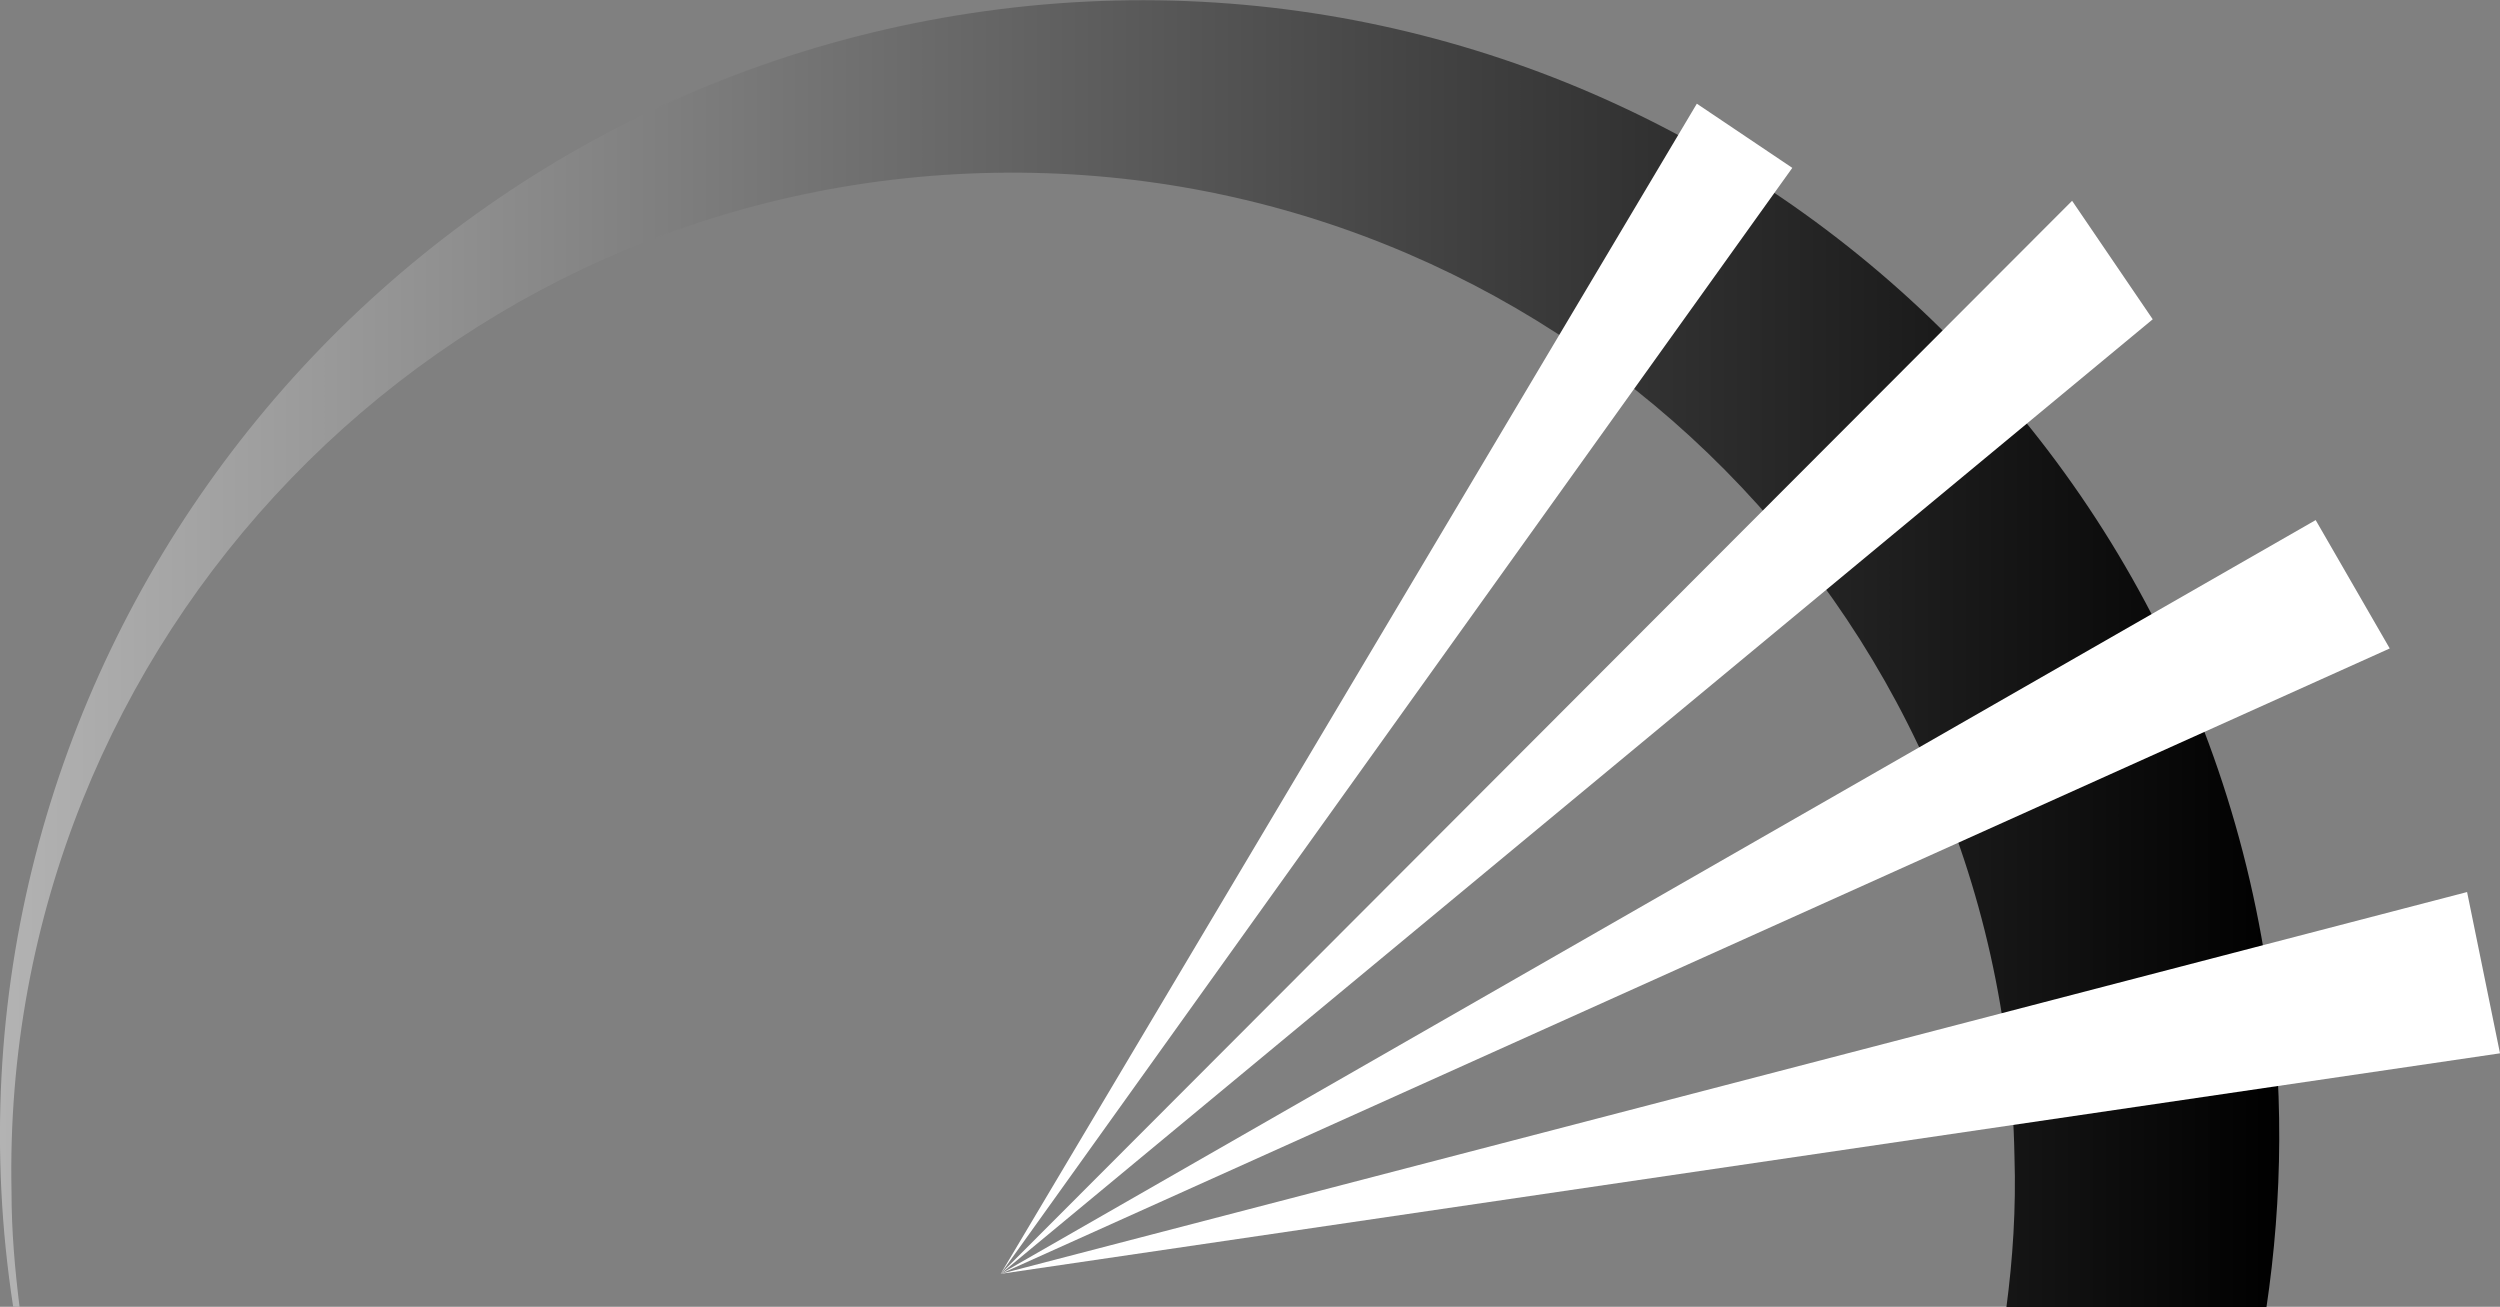
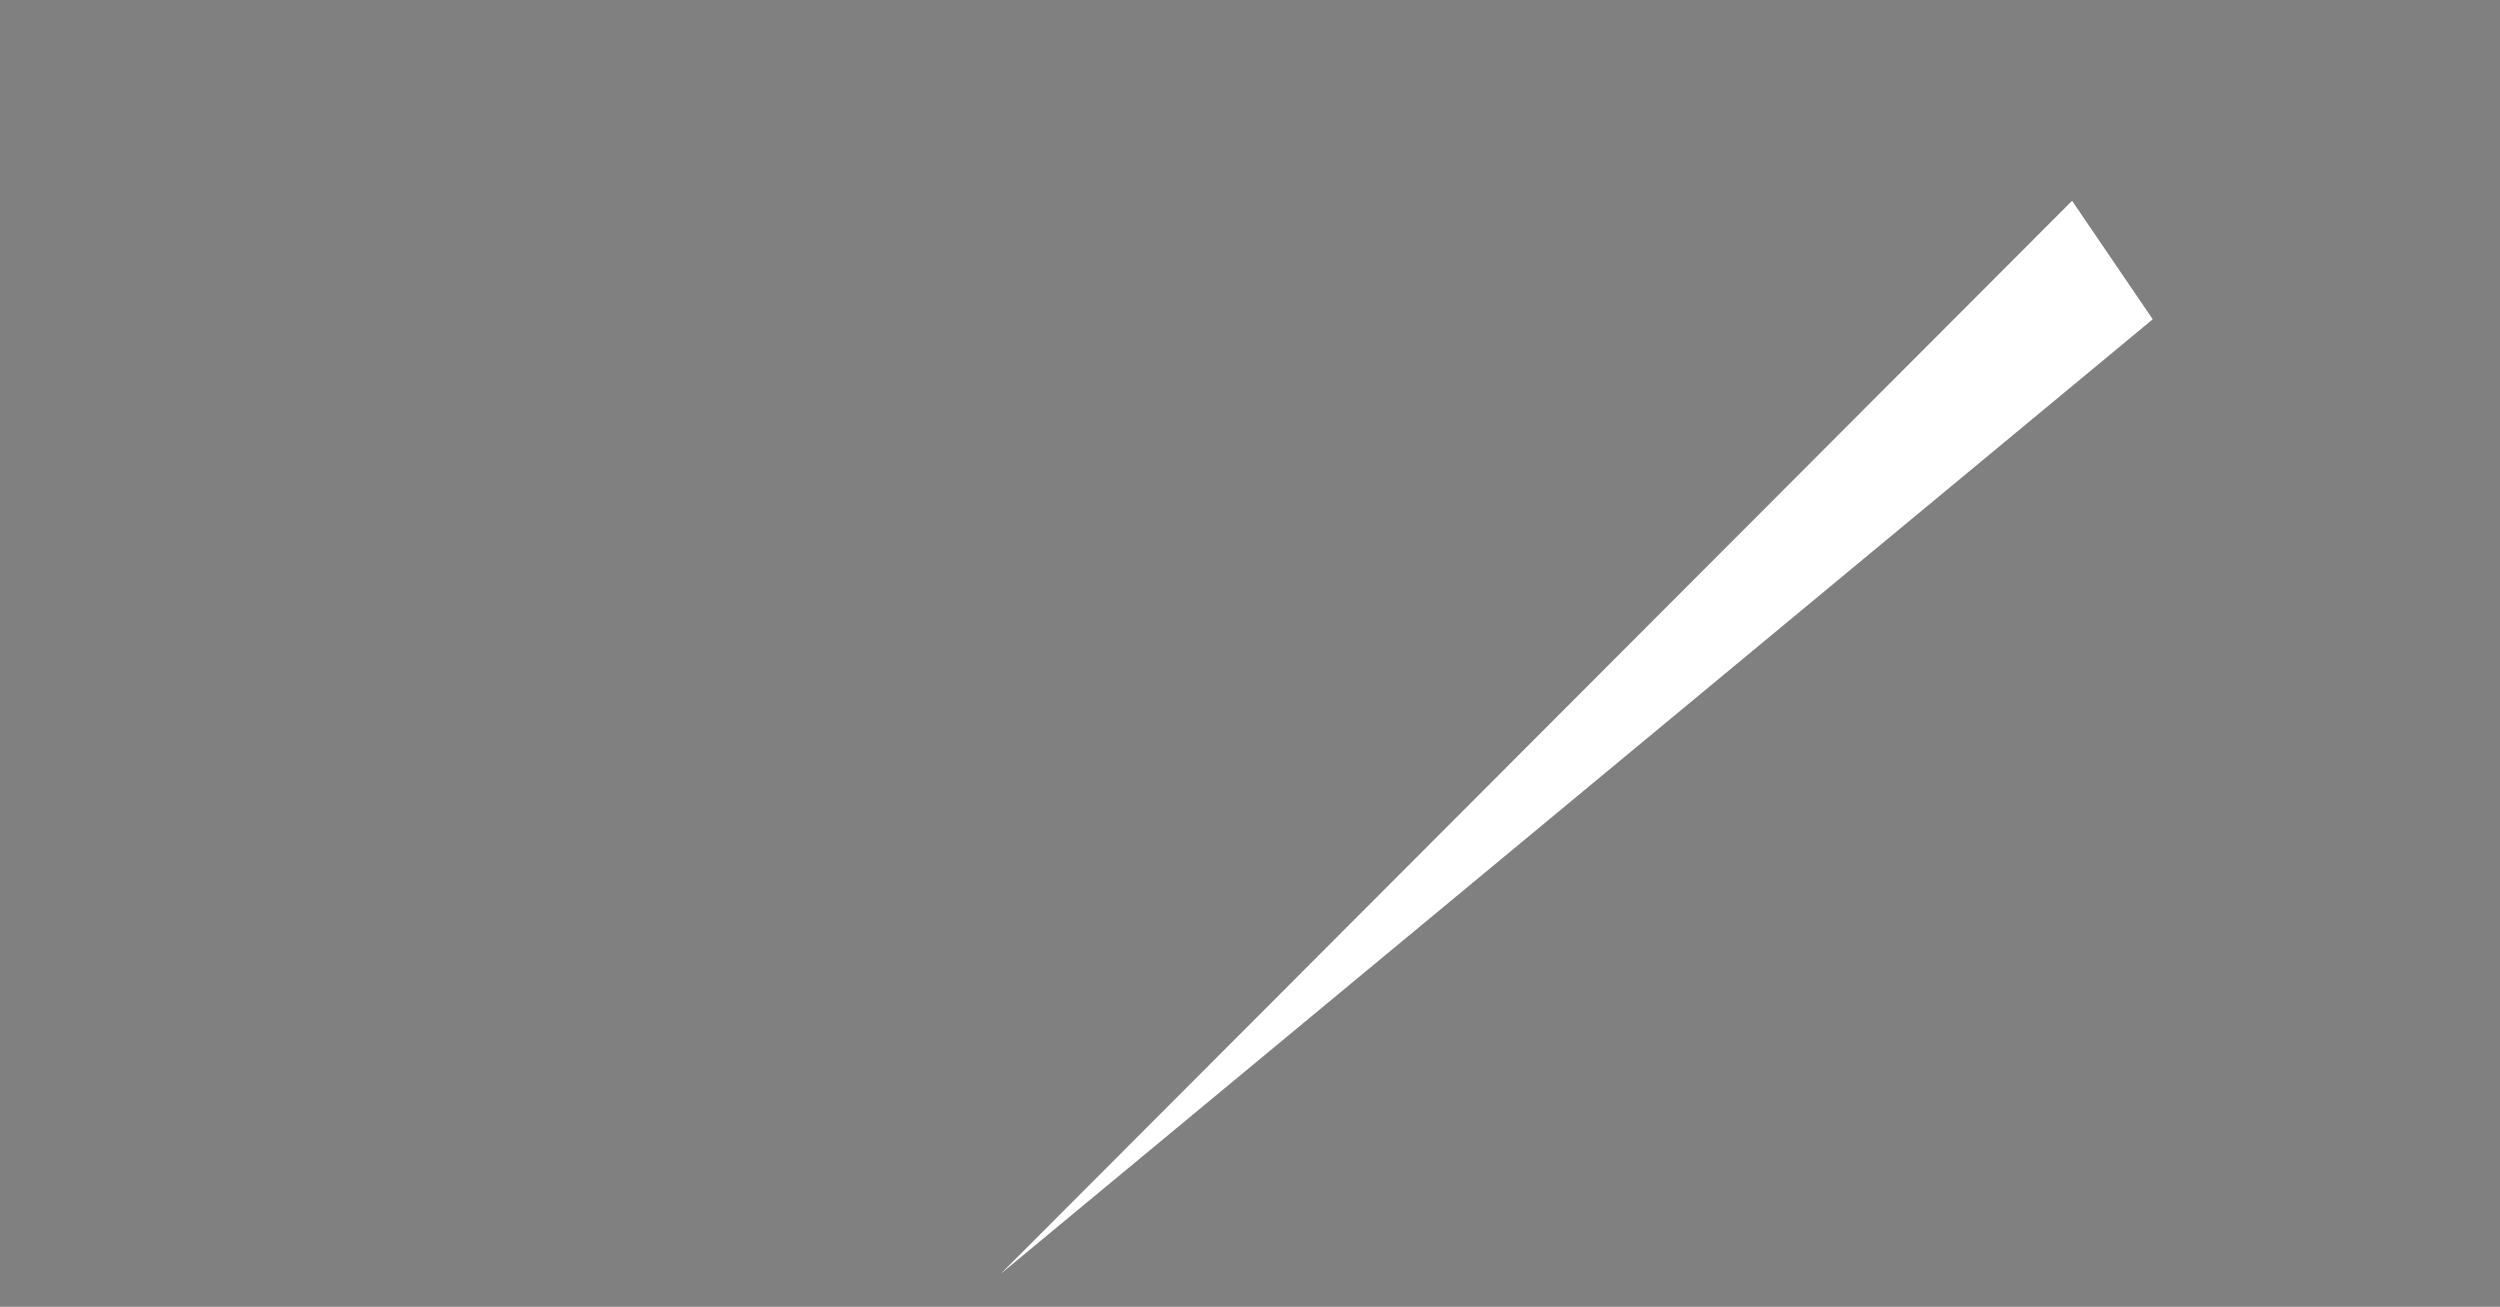
<svg xmlns="http://www.w3.org/2000/svg" version="1.1" x="0px" y="0px" width="151.9px" height="79.4px" viewBox="0 0 151.9 79.4" style="overflow:visible;enable-background:new 0 0 151.9 79.4;" xml:space="preserve">
  <rect x="0" y="0" width="151.9" height="79.4" fill="#808080" stroke="none" />
  <style type="text/css">
	.st0{fill:url(#SVGID_1_);}
	.st1{fill:#FFFFFF;}
	.st2{fill:url(#SVGID_2_);}
</style>
  <defs>
</defs>
  <g>
    <linearGradient id="SVGID_1_" gradientUnits="userSpaceOnUse" x1="0" y1="39.715" x2="138.383" y2="39.715">
      <stop offset="0" style="stop-color:#B3B3B3" />
      <stop offset="1" style="stop-color:#000000" />
    </linearGradient>
-     <path class="st0" d="M0.7,72.4C0,38.8,26.8,11.1,60.4,10.5s61.4,26.1,62,59.8c0.1,3.1-0.1,6.2-0.5,9.2h15.8c1-6.7,1.1-13.7,0-20.8   C131.9,21,96.7-4.9,59,0.8s-64,40.9-58.2,78.6c0,0,0.4,0,0.4,0.1h0C0.9,77.1,0.7,74.8,0.7,72.4z" />
  </g>
  <g>
-     <polygon class="st1" points="151.9,64 60.8,77.4 60.8,77.4 149.9,54.2  " />
-   </g>
+     </g>
  <g>
-     <polygon class="st1" points="145.2,39.4 60.8,77.4 60.8,77.4 140.7,31.6  " />
-   </g>
+     </g>
  <g>
    <polygon class="st1" points="130.8,19.4 60.8,77.4 60.8,77.4 125.9,12.2  " />
  </g>
  <g>
-     <polygon class="st1" points="108.9,10.2 60.8,77.4 60.8,77.4 103.1,6.3  " />
-   </g>
+     </g>
</svg>